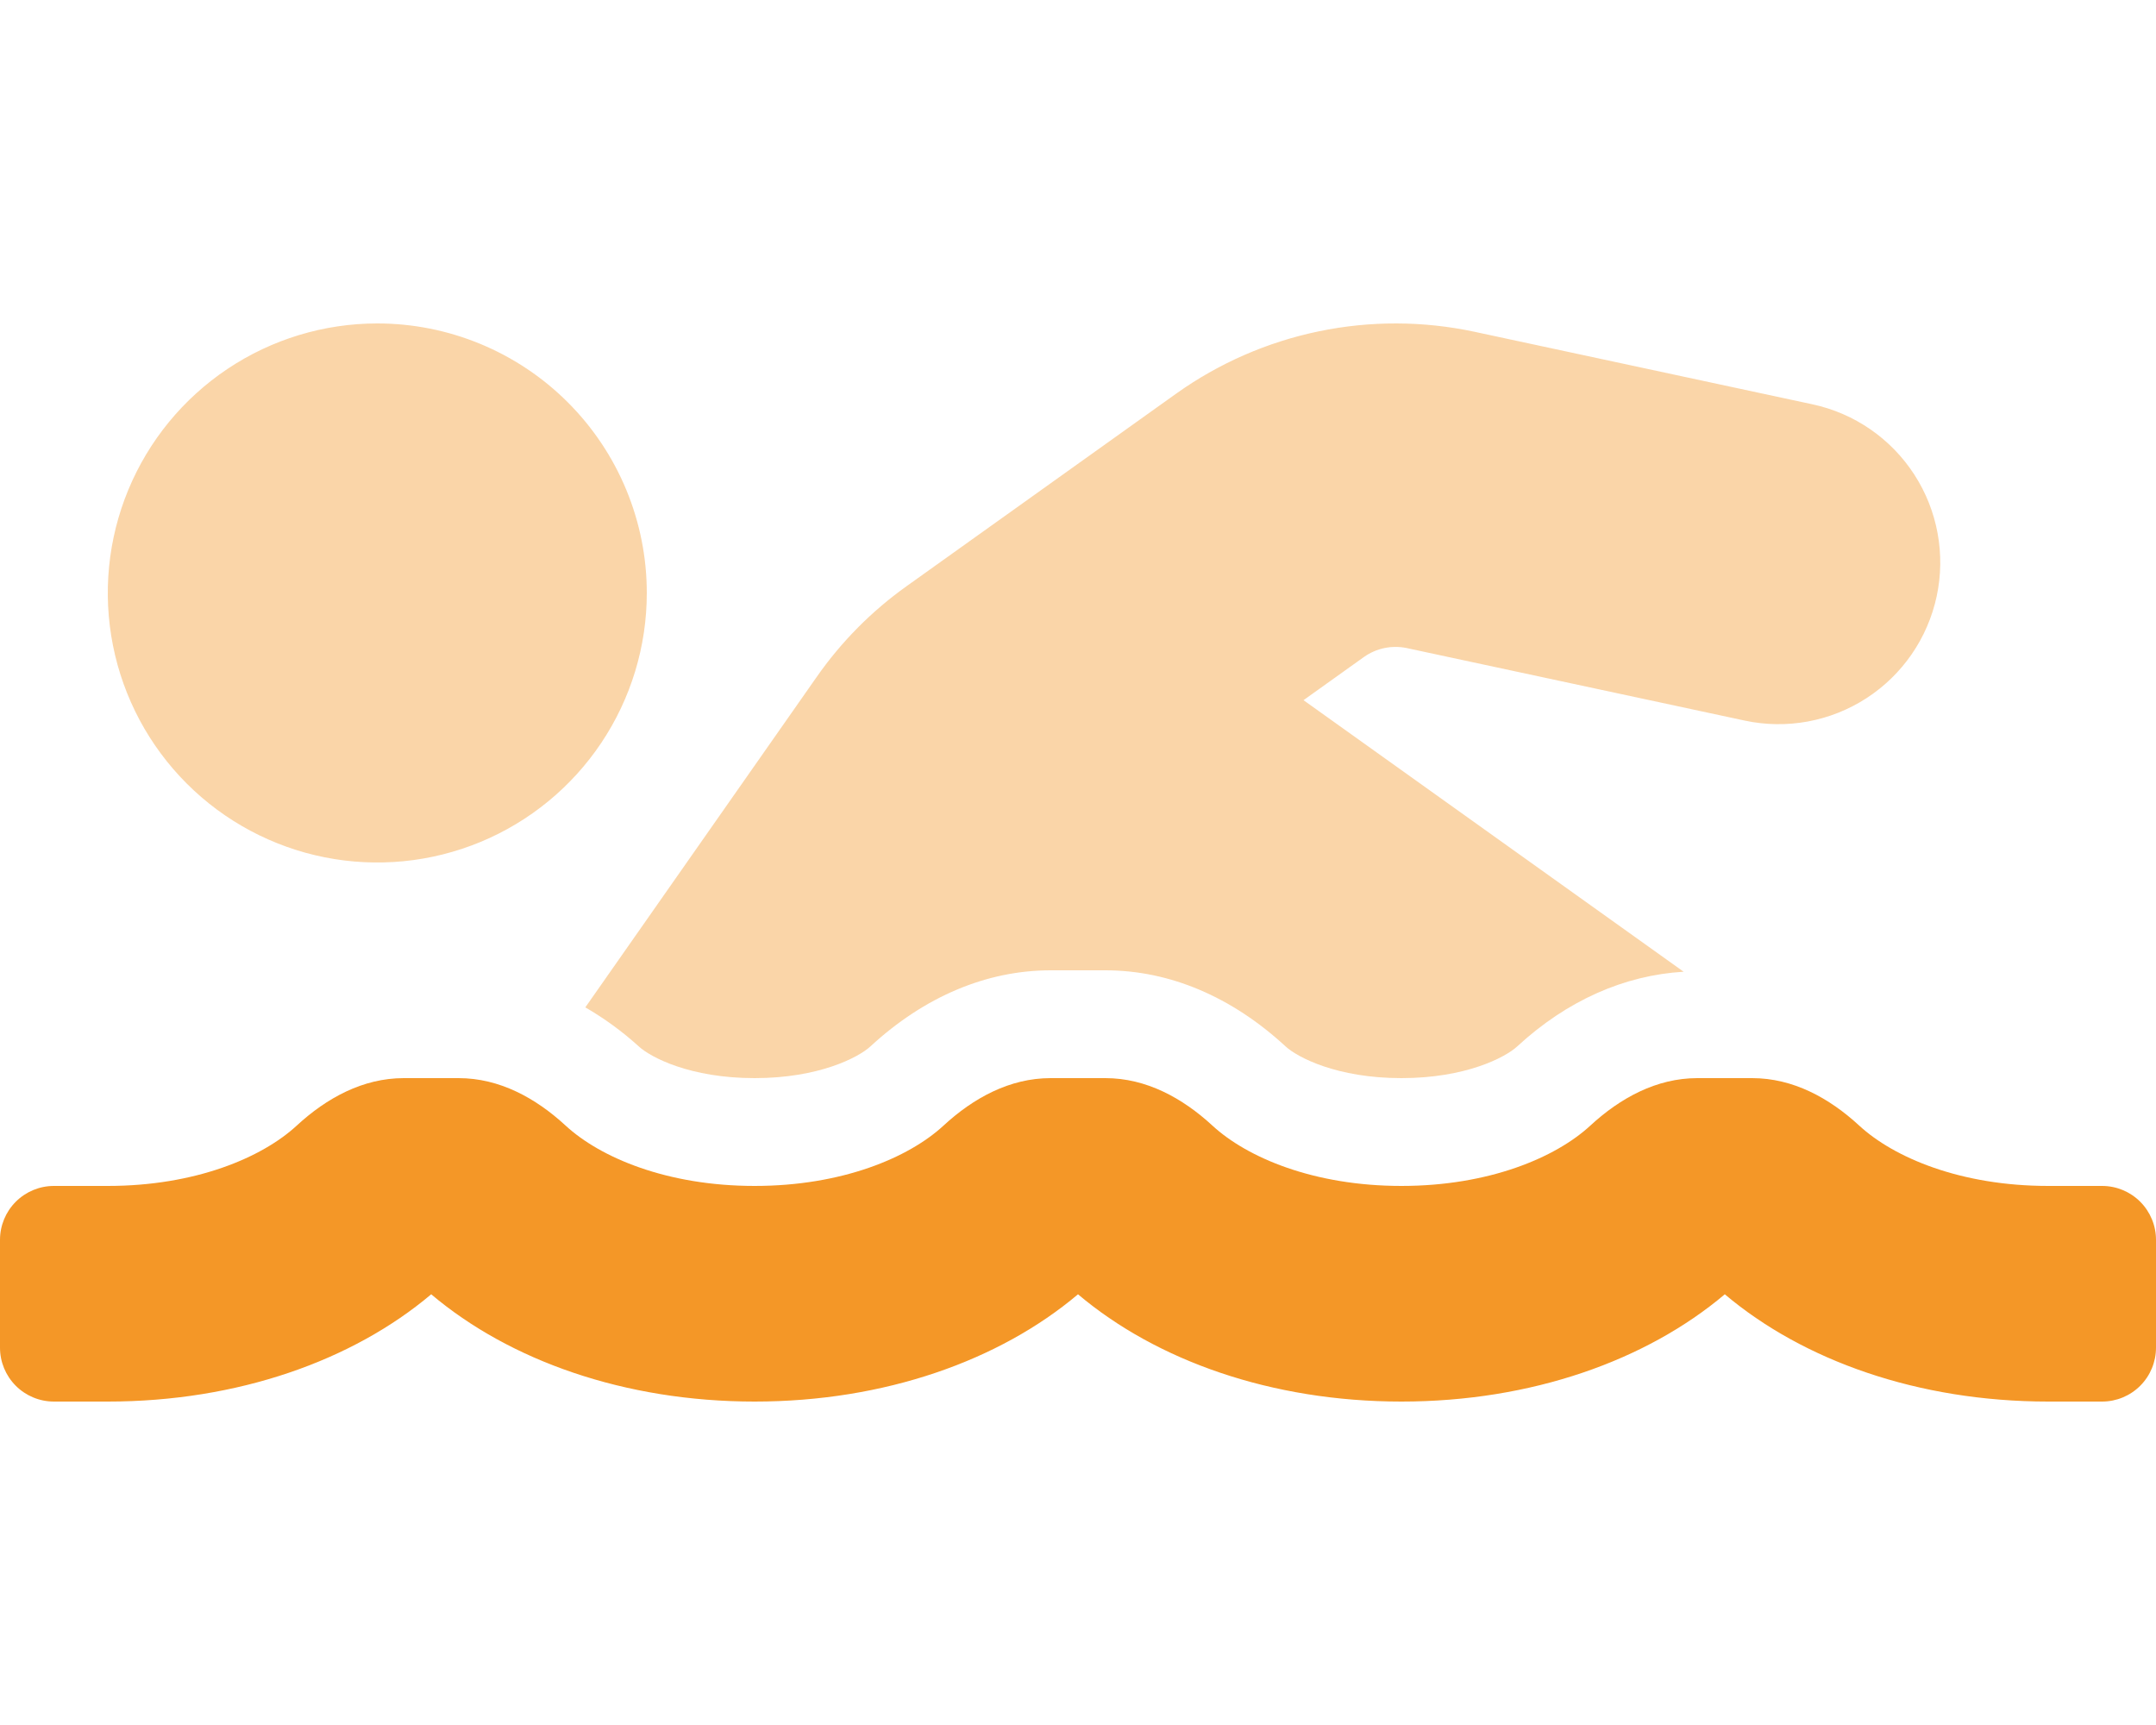
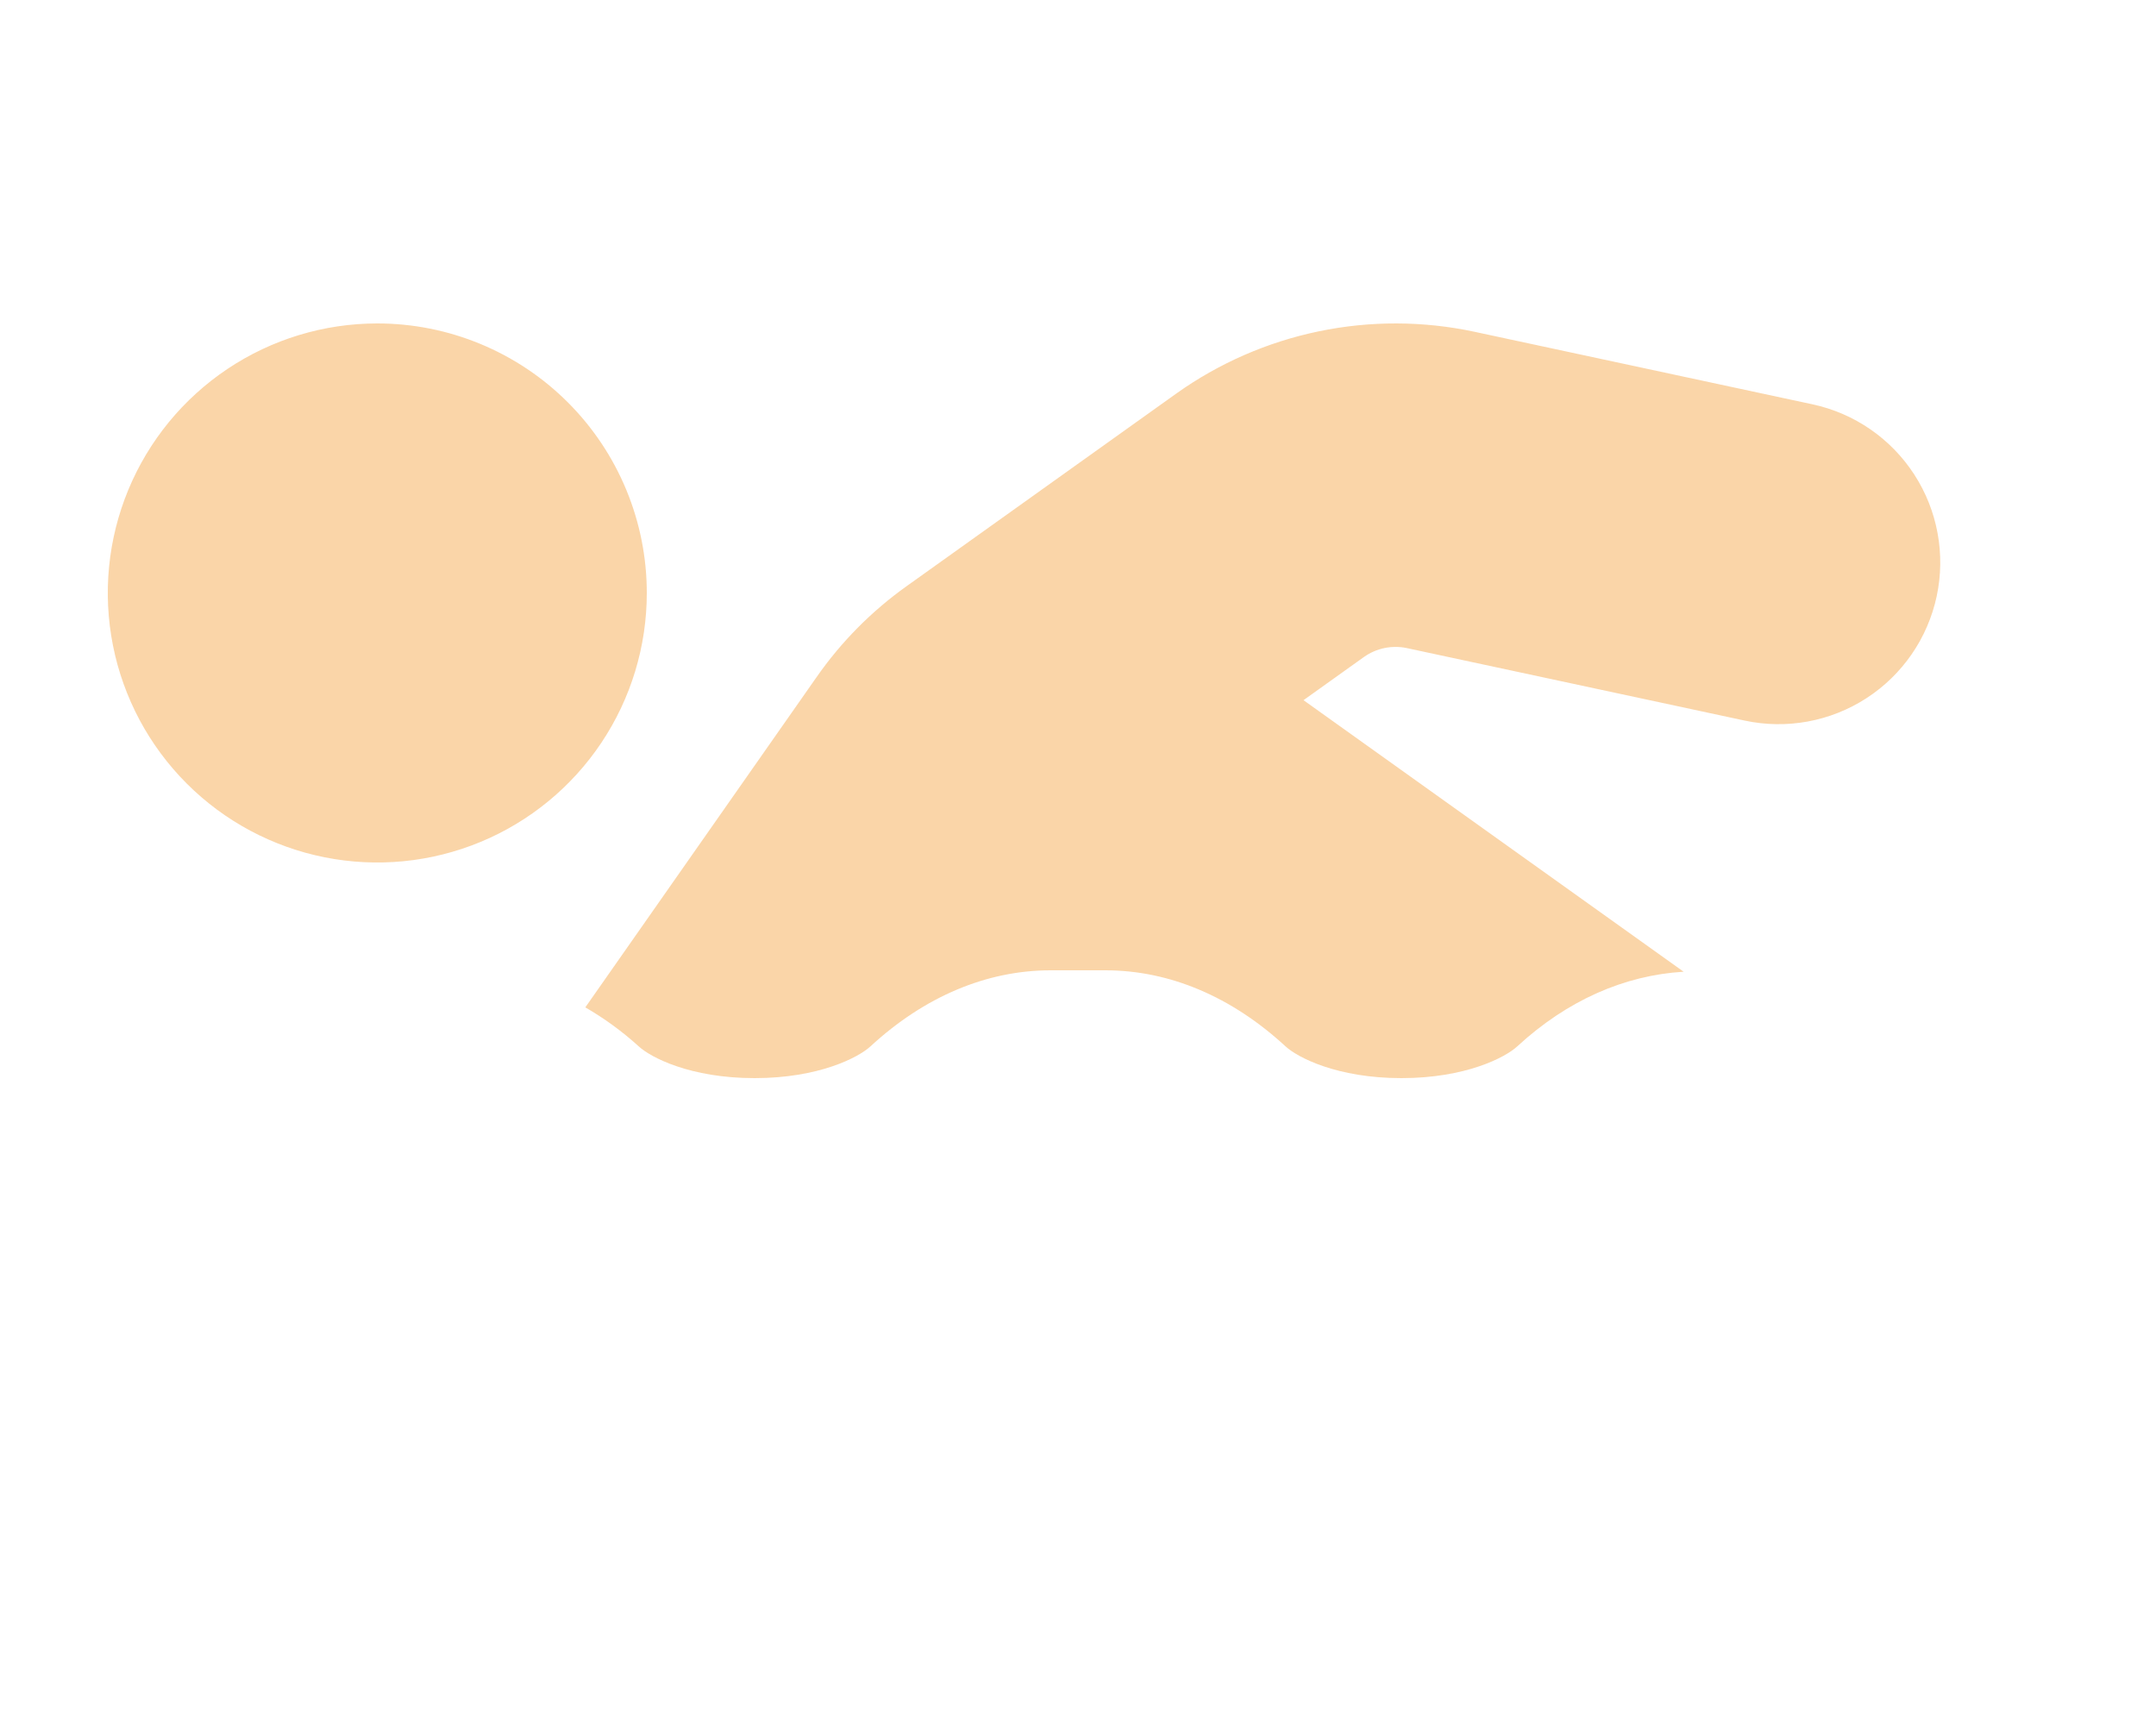
<svg xmlns="http://www.w3.org/2000/svg" width="640" height="512" viewBox="0 0 640 512" fill="none">
  <path opacity="0.4" d="M538 120L437.68 98.47C422.451 95.222 406.713 95.178 391.466 98.343C376.22 101.507 361.799 107.81 349.12 116.85L269.1 174C258.715 181.406 249.677 190.538 242.38 201L173.75 299C179.435 302.283 184.752 306.165 189.61 310.58C193.15 313.84 204.88 320 224 320C243.12 320 254.86 313.84 258.39 310.58C274.39 295.81 292.89 288 311.85 288H328.15C347.15 288 365.6 295.81 381.61 310.58C385.15 313.84 396.88 320 416 320C435.12 320 446.86 313.84 450.39 310.58C465.25 296.87 482.27 289.46 499.78 288.42L386.94 207.82L404.94 194.96C406.754 193.686 408.809 192.797 410.98 192.348C413.15 191.899 415.39 191.9 417.56 192.35L517.91 213.88C530.359 216.544 543.357 214.154 554.044 207.234C564.731 200.315 572.231 189.434 574.895 176.985C577.559 164.536 575.169 151.538 568.25 140.851C561.33 130.165 550.449 122.664 538 120V120ZM112 96C96.177 96 80.71 100.692 67.554 109.482C54.398 118.273 44.145 130.767 38.09 145.385C32.035 160.003 30.45 176.089 33.537 191.607C36.624 207.126 44.243 221.38 55.431 232.569C66.62 243.757 80.874 251.376 96.393 254.463C111.911 257.55 127.997 255.965 142.615 249.91C157.233 243.855 169.727 233.602 178.518 220.446C187.308 207.29 192 191.823 192 176C192 165.494 189.931 155.091 185.91 145.385C181.89 135.679 175.997 126.86 168.569 119.431C161.14 112.003 152.321 106.11 142.615 102.09C132.909 98.069 122.506 96 112 96Z" fill="#F49727" />
-   <path d="M640 368V400C640 404.243 638.314 408.313 635.314 411.314C632.313 414.314 628.243 416 624 416H608C569.38 416 535.28 403.82 512 384.16C488.72 403.81 454.62 416 416 416C377.38 416 343.28 403.82 320 384.16C296.72 403.81 262.62 416 224 416C185.38 416 151.28 403.82 128 384.16C104.72 403.81 70.62 416 32 416H16C11.757 416 7.687 414.314 4.686 411.314C1.686 408.313 0 404.243 0 400V368C0 363.757 1.686 359.687 4.686 356.686C7.687 353.686 11.757 352 16 352H32C58 352 77.8 343.58 88.07 334.1C96.97 325.89 107.73 320 119.84 320H136.14C148.25 320 159.01 325.89 167.91 334.1C178.2 343.58 198 352 224 352C250 352 269.8 343.58 280.07 334.1C288.97 325.89 299.73 320 311.84 320H328.14C340.25 320 351.01 325.89 359.91 334.1C370.2 343.58 390 352 416 352C442 352 461.8 343.58 472.07 334.1C480.97 325.89 491.73 320 503.84 320H520.14C532.25 320 543.01 325.89 551.91 334.1C562.2 343.58 582 352 608 352H624C628.243 352 632.313 353.686 635.314 356.686C638.314 359.687 640 363.757 640 368Z" fill="#F49727" />
</svg>